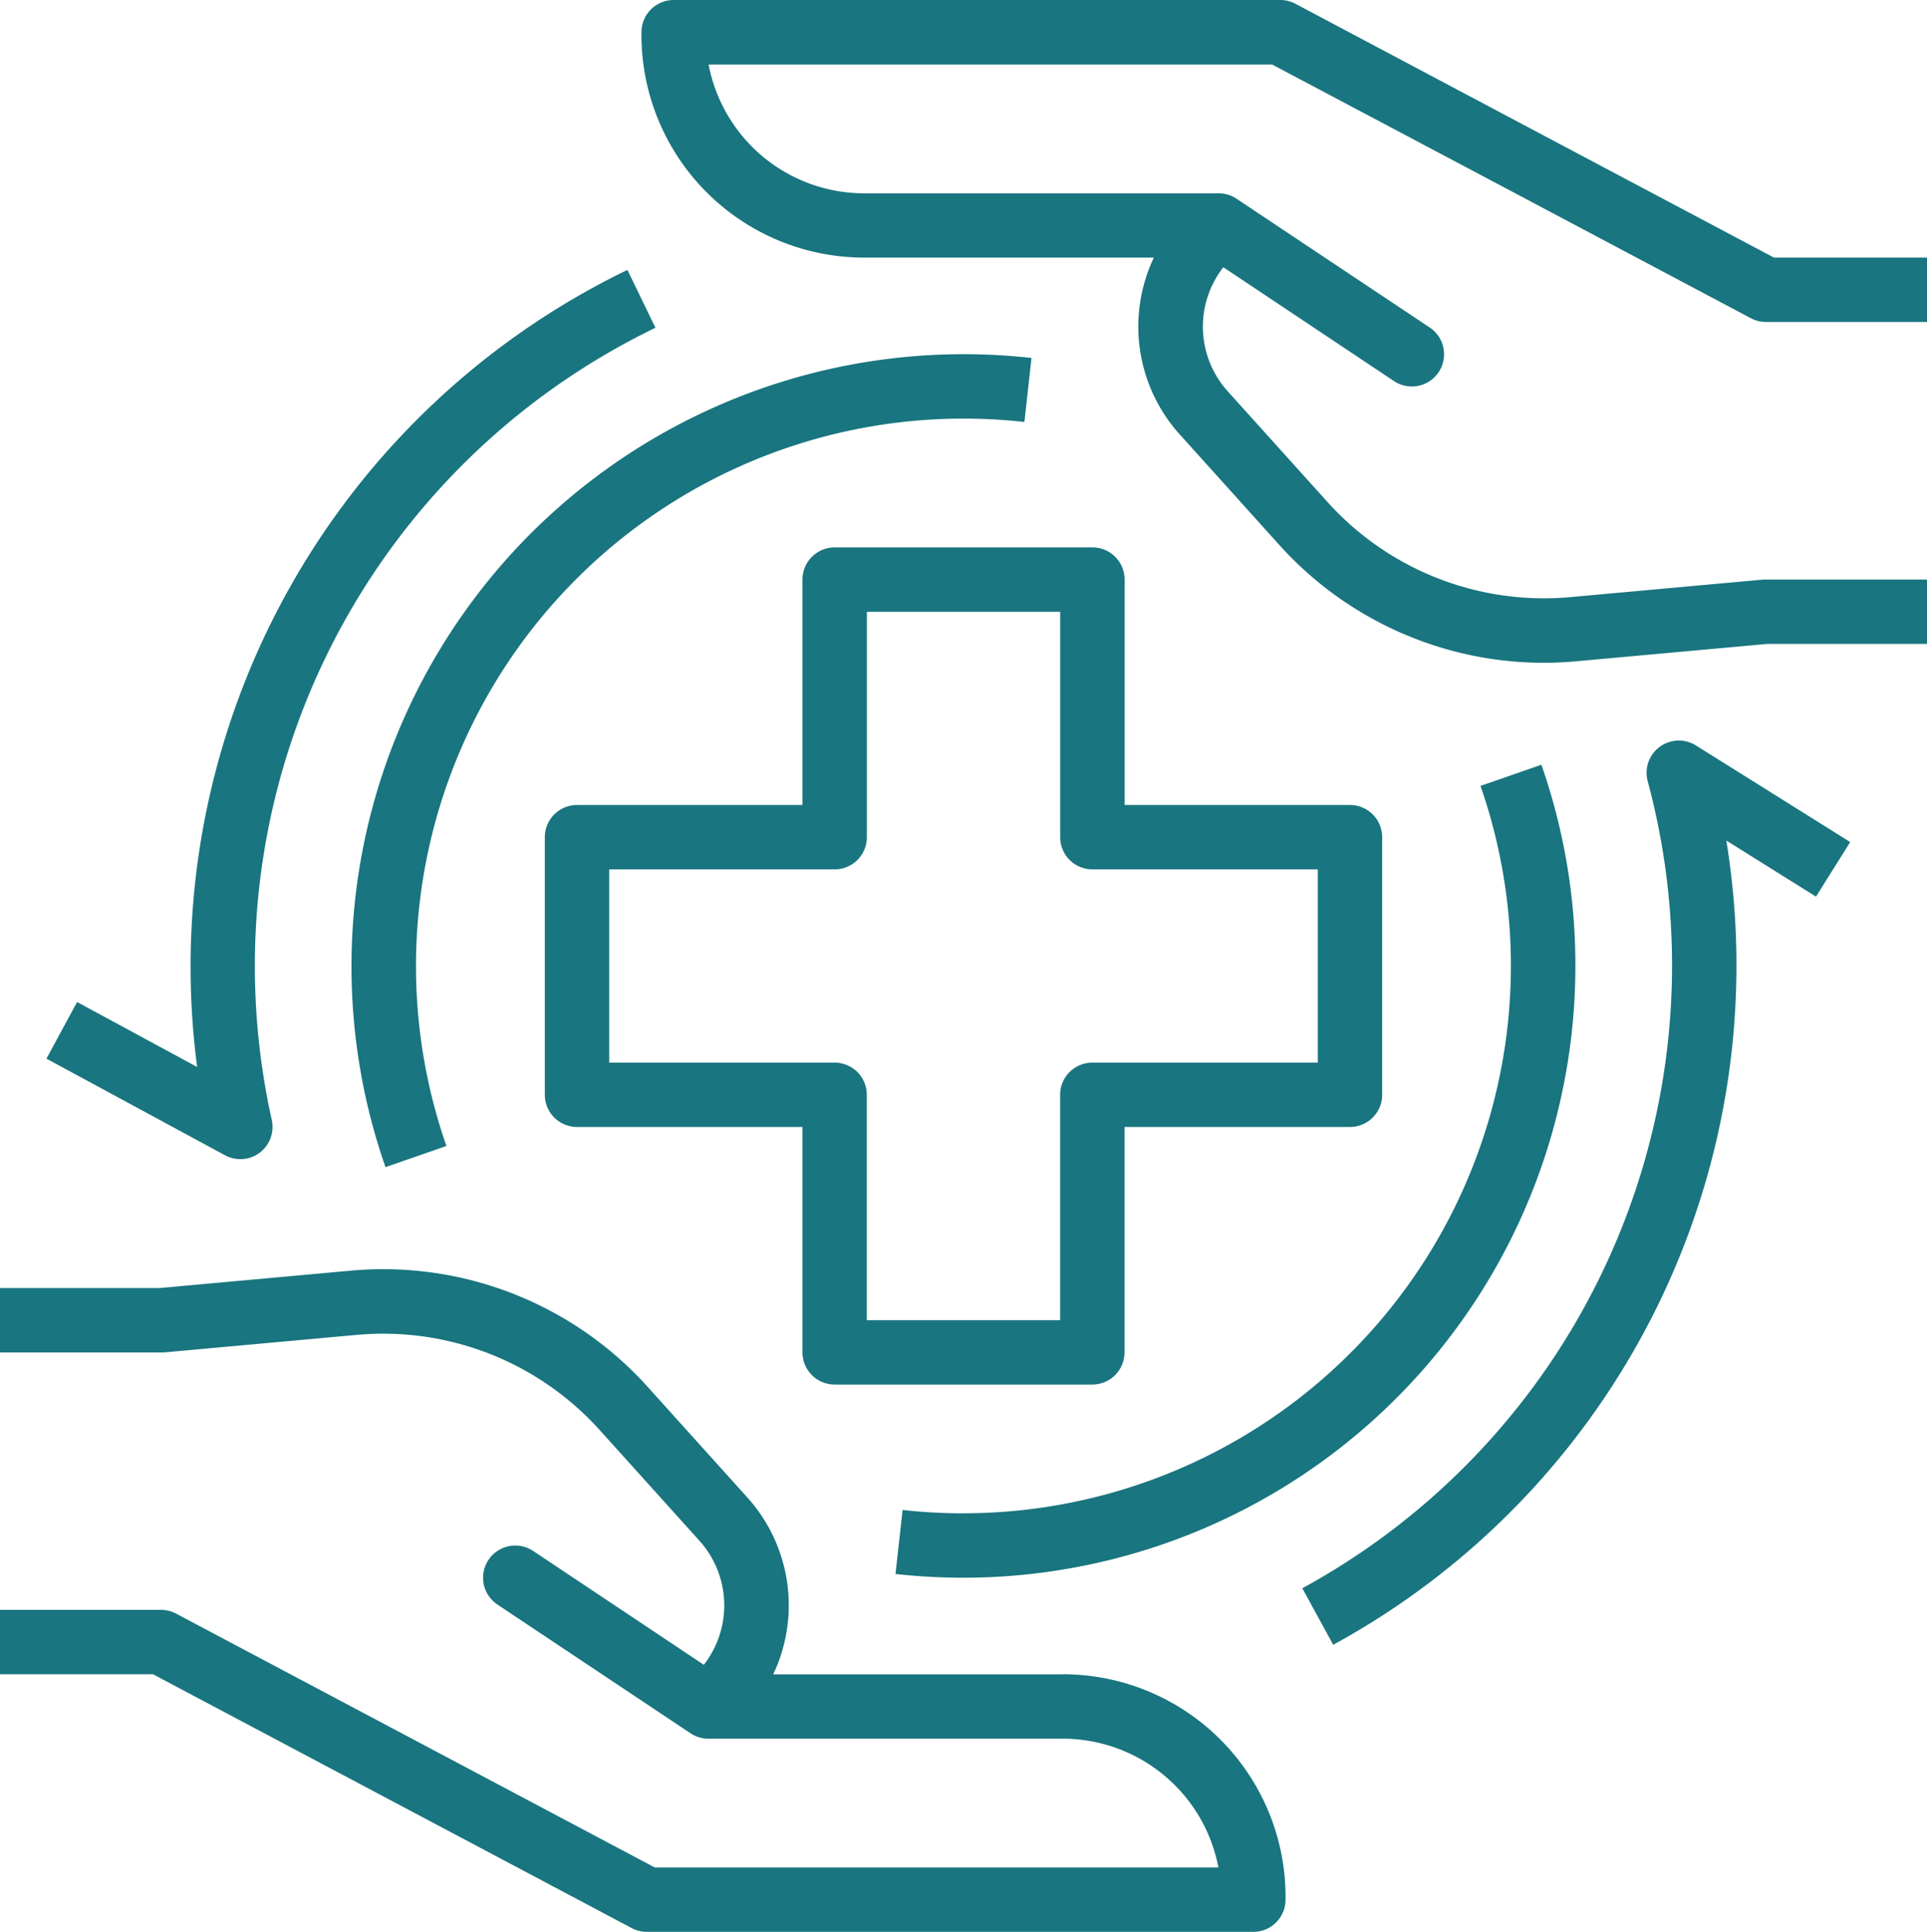
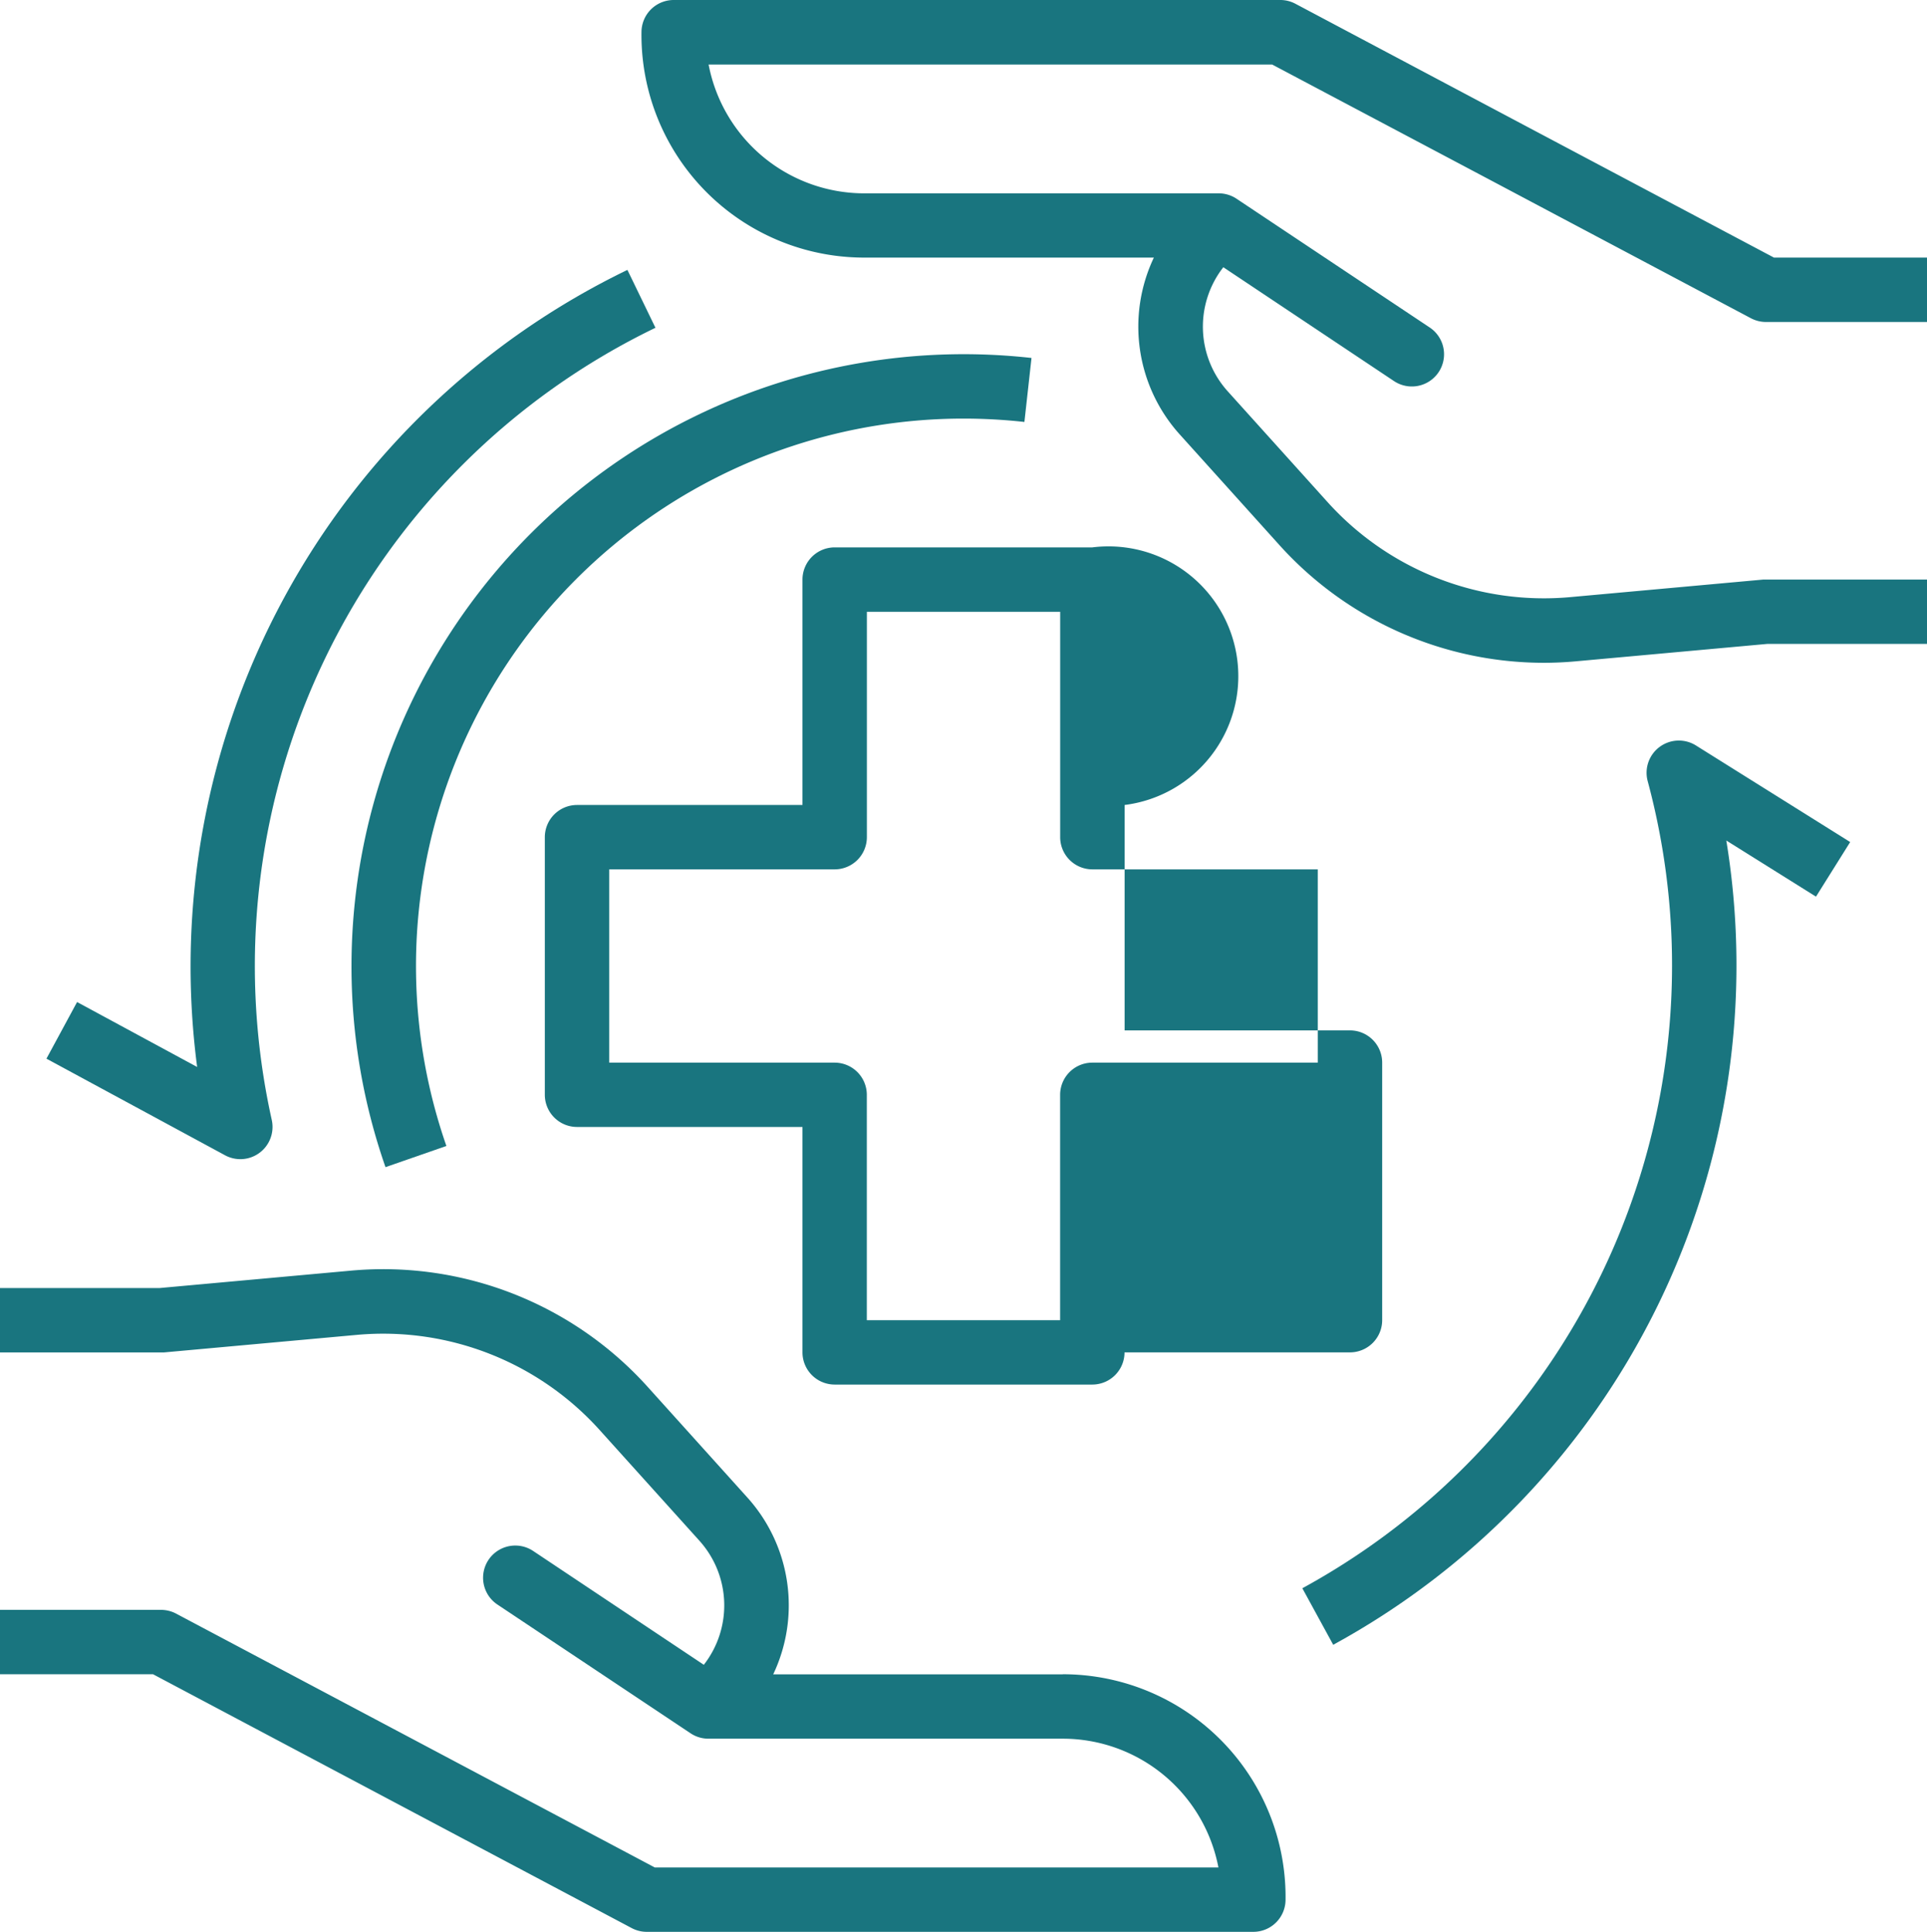
<svg xmlns="http://www.w3.org/2000/svg" width="72.772" height="72.973" viewBox="0 0 72.772 72.973">
  <defs>
    <style>.a{fill:#19757f;}</style>
  </defs>
  <g transform="translate(18 -45)">
    <path class="a" d="M133.772,51.913l9.629,5.107a1.221,1.221,0,0,0,.57.142h6.081V54.73h-5.779l-9.362-4.965L126.2,45.142a1.213,1.213,0,0,0-.57-.142H102.721a1.217,1.217,0,0,0-1.216,1.2,8.412,8.412,0,0,0,8.413,8.53h10.937a6.082,6.082,0,0,0,.975,6.677l3.783,4.2a13.446,13.446,0,0,0,9.959,4.428q.6,0,1.2-.054l7.257-.66h6.027V66.892h-6.081c-.036,0-.074,0-.11,0l-7.312.665a11,11,0,0,1-9.127-3.579l-3.784-4.2a3.649,3.649,0,0,1-.164-4.684l6.445,4.3a1.216,1.216,0,1,0,1.349-2.024l-7.3-4.867h0a1.216,1.216,0,0,0-.676-.2H109.918a5.987,5.987,0,0,1-5.878-4.865h21.284Z" transform="translate(-95.28)" />
    <path class="a" d="M22.135,296.793H11.2a6.08,6.08,0,0,0-.975-6.677l-3.783-4.2a13.439,13.439,0,0,0-11.155-4.374l-7.257.66H-18v2.432h6.081c.036,0,.074,0,.11,0l7.312-.665a11,11,0,0,1,9.127,3.579l3.784,4.2a3.649,3.649,0,0,1,.165,4.685l-6.445-4.3a1.216,1.216,0,1,0-1.349,2.024l7.3,4.867h0a1.21,1.21,0,0,0,.671.2H22.135a5.987,5.987,0,0,1,5.878,4.865H6.729L-11.349,294.5a1.224,1.224,0,0,0-.57-.142H-18v2.432h5.779l18.077,9.588a1.213,1.213,0,0,0,.57.142H29.332a1.217,1.217,0,0,0,1.216-1.2,8.414,8.414,0,0,0-8.414-8.53Z" transform="translate(0 -188.55)" />
-     <path class="a" d="M104.18,147H94.45a1.217,1.217,0,0,0-1.216,1.216v8.514H84.72a1.217,1.217,0,0,0-1.216,1.216v9.73a1.217,1.217,0,0,0,1.216,1.216h8.514v8.514a1.217,1.217,0,0,0,1.216,1.216h9.73a1.217,1.217,0,0,0,1.216-1.216v-8.514h8.514a1.217,1.217,0,0,0,1.216-1.216v-9.73a1.217,1.217,0,0,0-1.216-1.216H105.4v-8.514A1.217,1.217,0,0,0,104.18,147Zm8.514,12.162v7.3H104.18a1.217,1.217,0,0,0-1.216,1.216v8.514h-7.3v-8.514a1.217,1.217,0,0,0-1.216-1.216H85.936v-7.3H94.45a1.217,1.217,0,0,0,1.216-1.216v-8.514h7.3v8.514a1.217,1.217,0,0,0,1.216,1.216Z" transform="translate(-80.929 -81.324)" />
+     <path class="a" d="M104.18,147H94.45a1.217,1.217,0,0,0-1.216,1.216v8.514H84.72a1.217,1.217,0,0,0-1.216,1.216v9.73a1.217,1.217,0,0,0,1.216,1.216h8.514v8.514a1.217,1.217,0,0,0,1.216,1.216h9.73a1.217,1.217,0,0,0,1.216-1.216h8.514a1.217,1.217,0,0,0,1.216-1.216v-9.73a1.217,1.217,0,0,0-1.216-1.216H105.4v-8.514A1.217,1.217,0,0,0,104.18,147Zm8.514,12.162v7.3H104.18a1.217,1.217,0,0,0-1.216,1.216v8.514h-7.3v-8.514a1.217,1.217,0,0,0-1.216-1.216H85.936v-7.3H94.45a1.217,1.217,0,0,0,1.216-1.216v-8.514h7.3v8.514a1.217,1.217,0,0,0,1.216,1.216Z" transform="translate(-80.929 -81.324)" />
    <path class="a" d="M47.5,134.108a23,23,0,0,0,1.284,7.6l2.3-.8a20.68,20.68,0,0,1,19.528-27.475,21.034,21.034,0,0,1,2.3.127l.268-2.417A23.119,23.119,0,0,0,47.5,134.108Z" transform="translate(-52.226 -52.622)" />
-     <path class="a" d="M151.41,215.777a21.034,21.034,0,0,1-2.3-.127l-.268,2.417A23.119,23.119,0,0,0,174.518,195.1a23.005,23.005,0,0,0-1.284-7.6l-2.3.8a20.68,20.68,0,0,1-19.528,27.475Z" transform="translate(-133.024 -113.615)" />
    <path class="a" d="M238.122,183.239a1.216,1.216,0,0,0-.451,1.294,26.8,26.8,0,0,1-13.042,30.486l1.166,2.135a29.234,29.234,0,0,0,14.845-30.379l3.387,2.12,1.291-2.062-5.826-3.649A1.217,1.217,0,0,0,238.122,183.239Z" transform="translate(-193.447 -110.027)" />
    <path class="a" d="M-2.028,128.882a1.215,1.215,0,0,0,.948-.455A1.218,1.218,0,0,0-.841,127.4a26.772,26.772,0,0,1,14.49-29.921L12.59,95.293A29.231,29.231,0,0,0-3.659,125.4l-4.534-2.453-1.157,2.139,6.744,3.649A1.222,1.222,0,0,0-2.028,128.882Z" transform="translate(-6.896 -40.098)" />
  </g>
</svg>